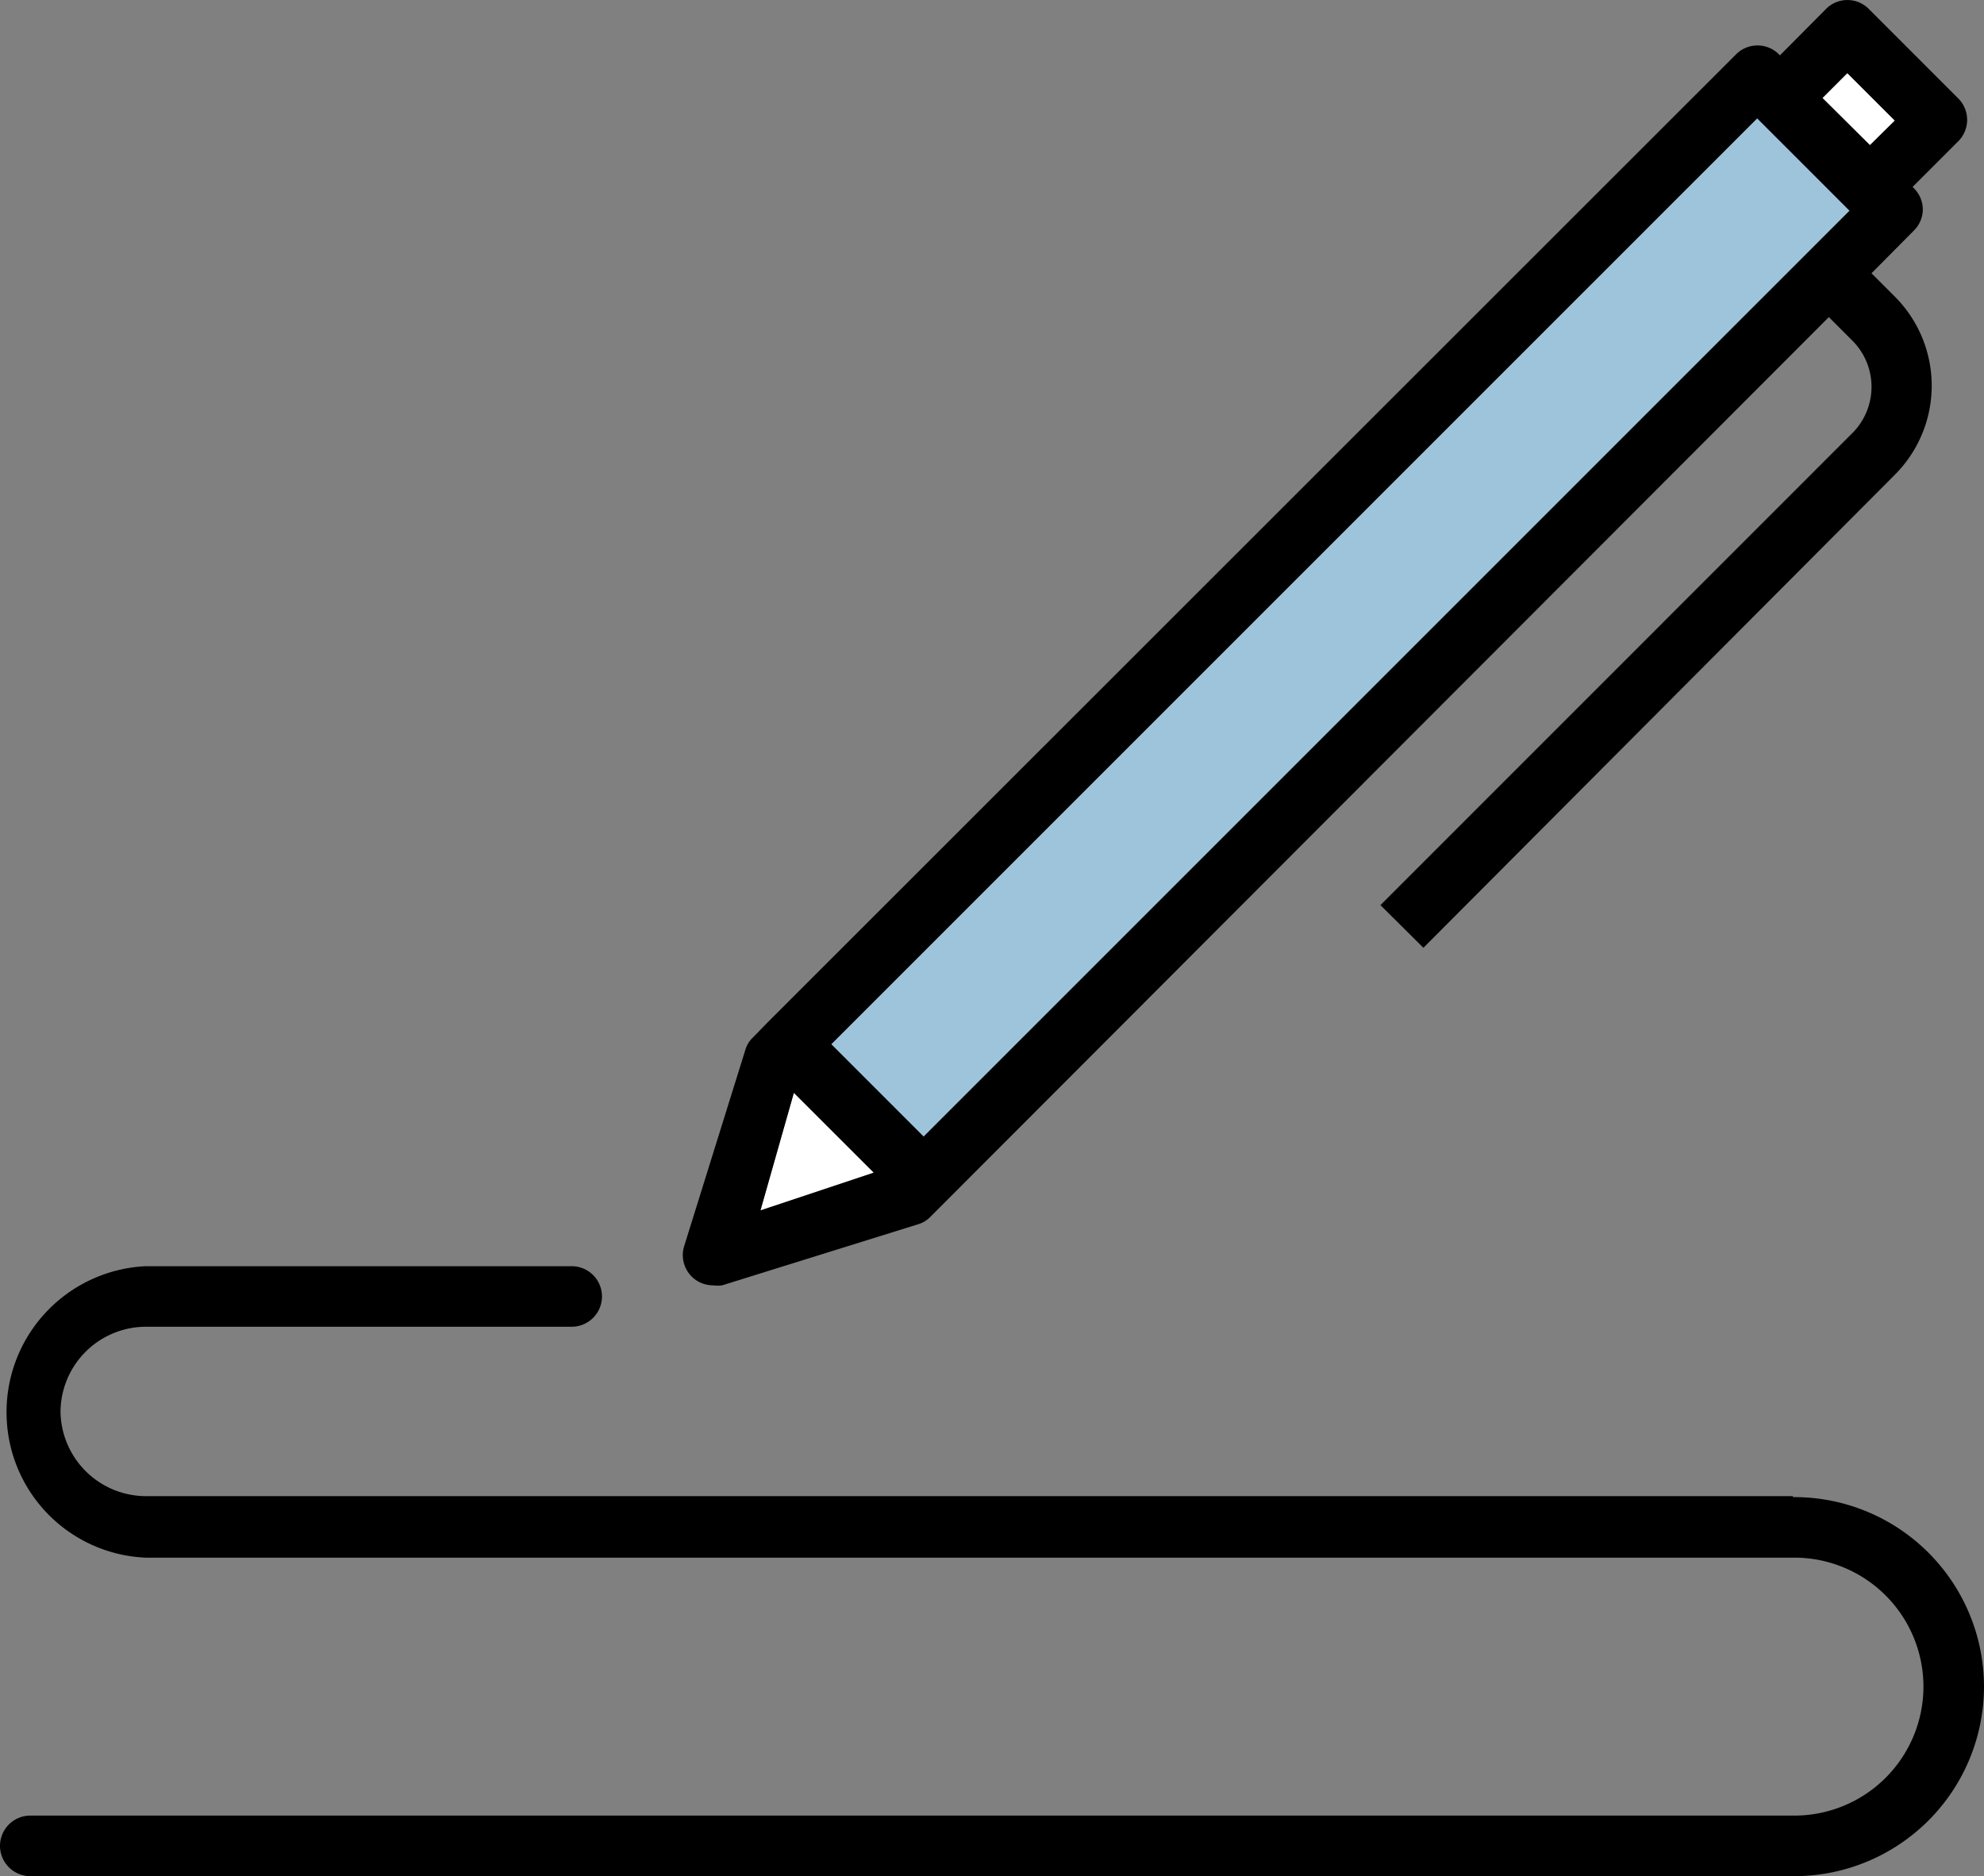
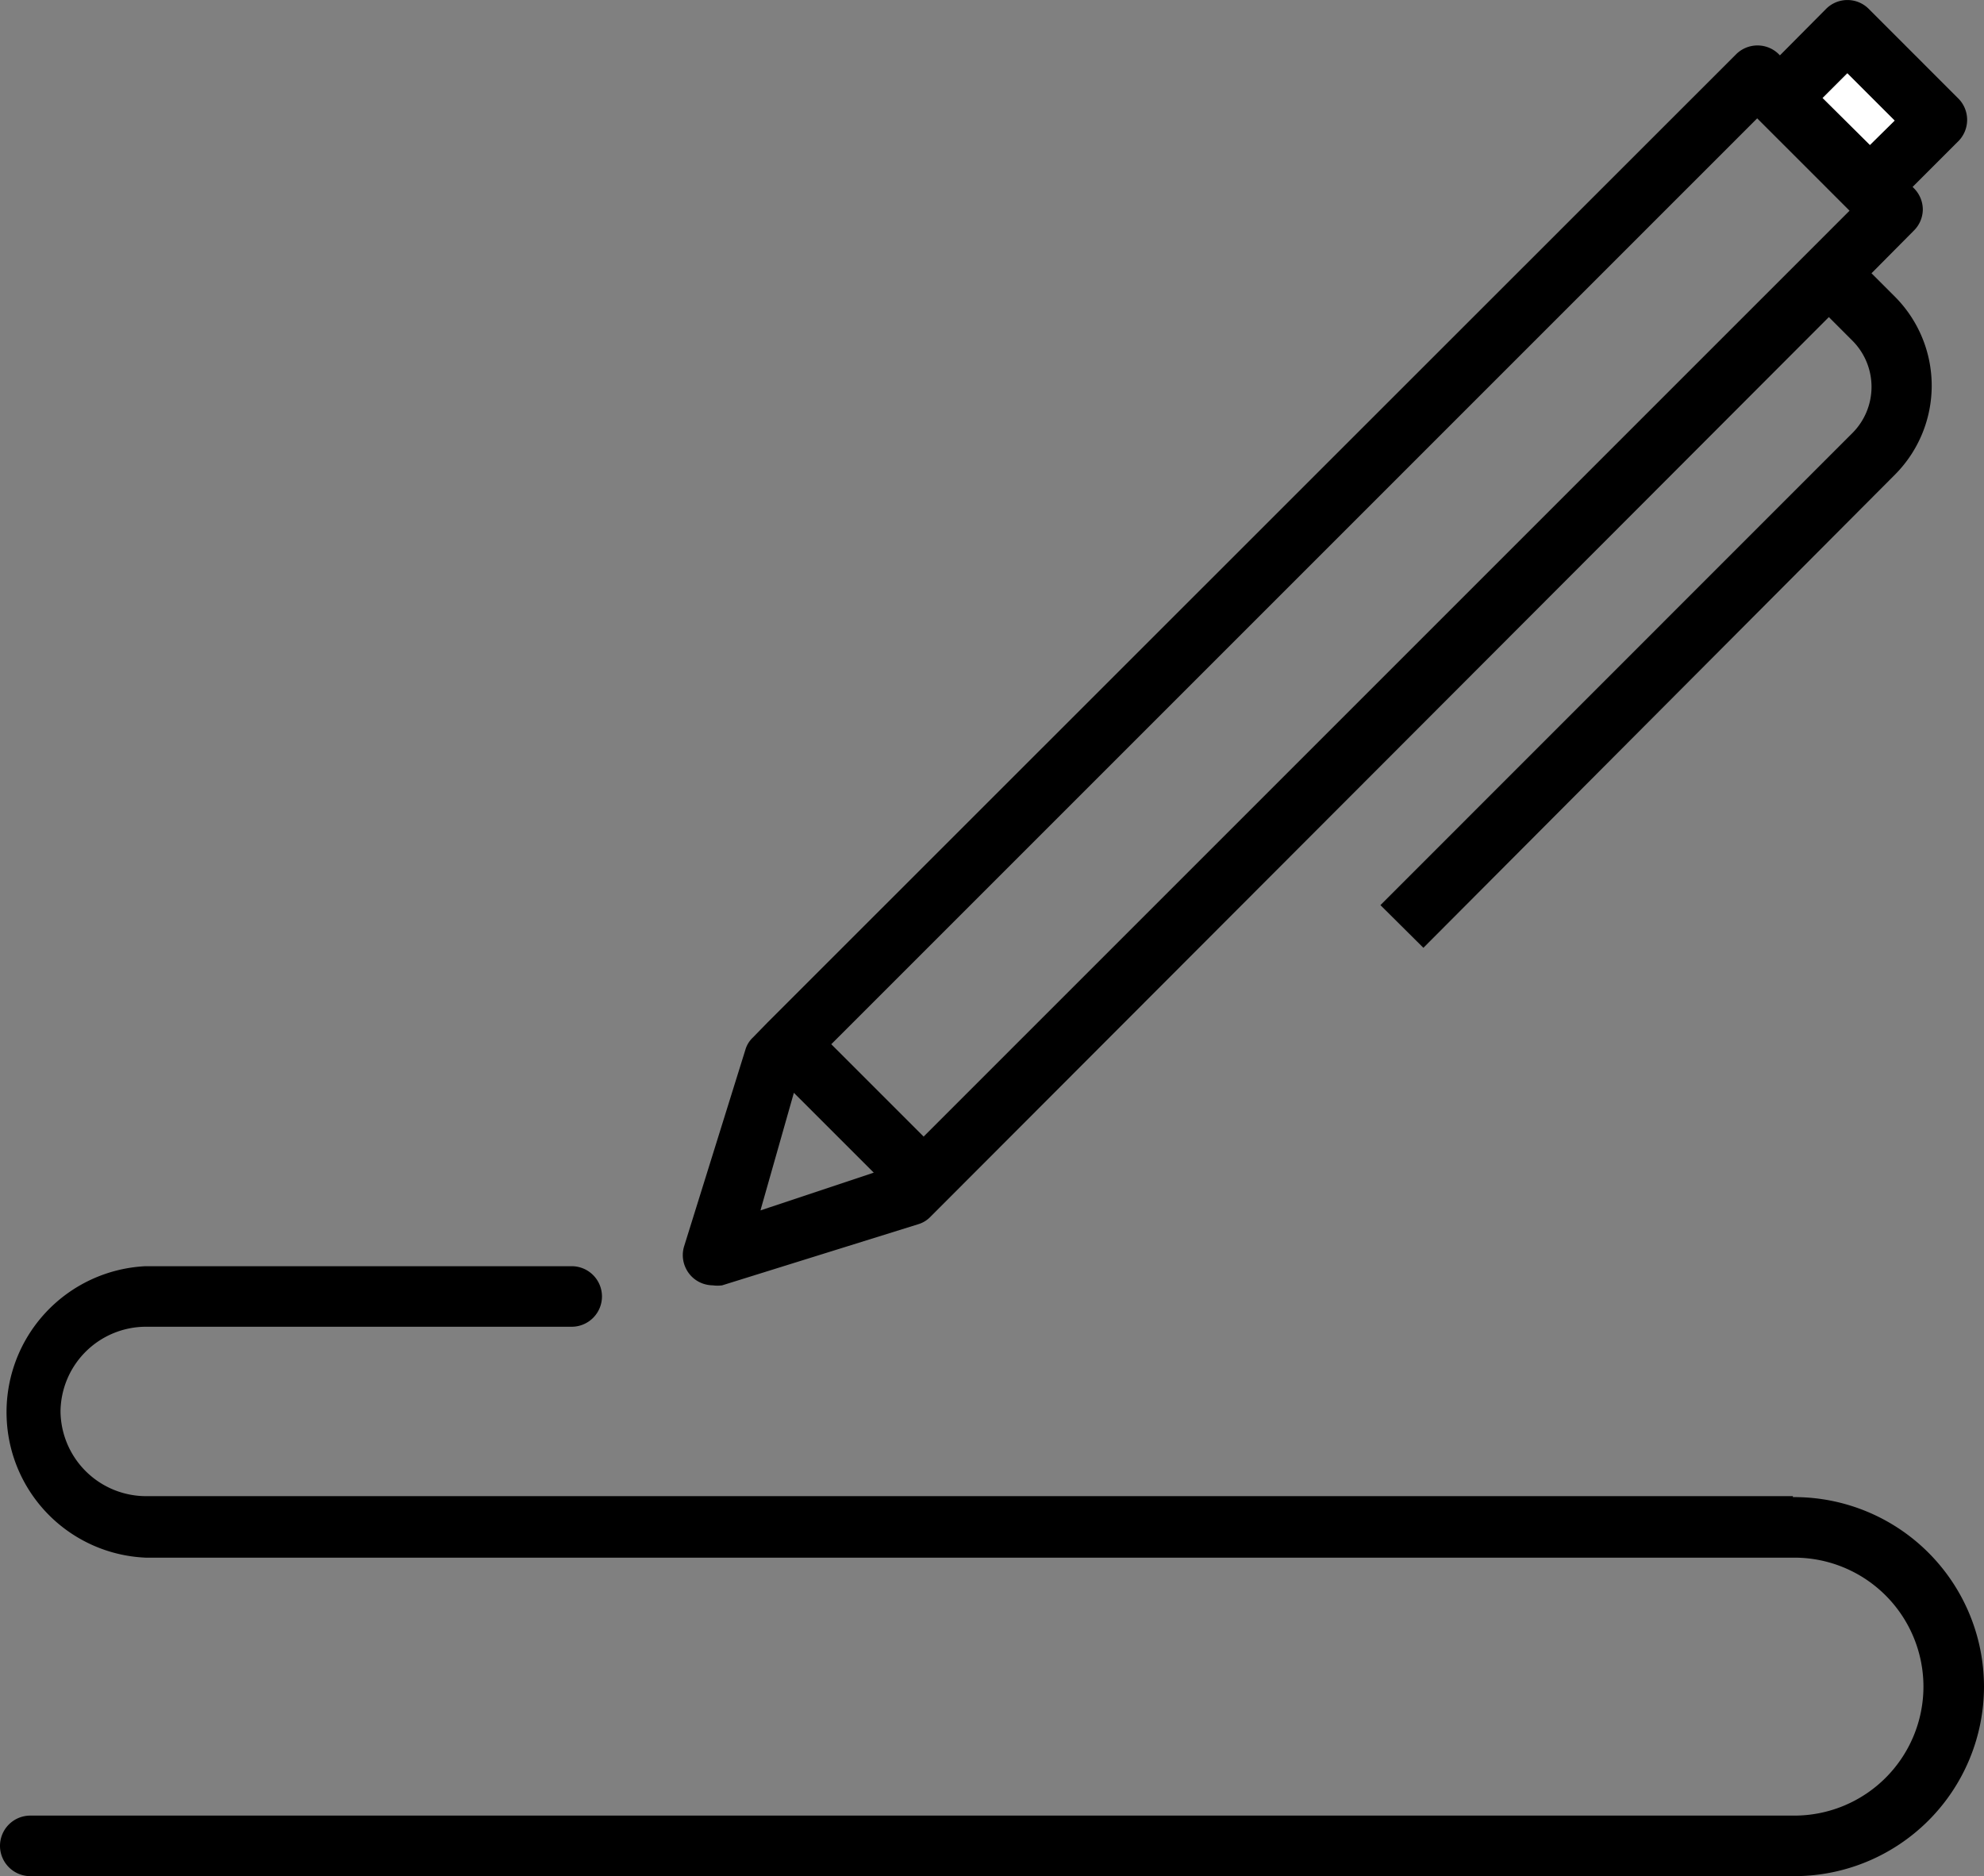
<svg xmlns="http://www.w3.org/2000/svg" width="62.291" height="58.907" viewBox="0 0 62.291 58.907">
  <rect x="0" y="0" width="62.291" height="58.907" fill="#808080" stroke="none" />
  <g id="グループ_858" data-name="グループ 858" transform="translate(256.111 -720.381)">
    <path id="パス_10517" data-name="パス 10517" d="M-198.856,723.422l.745-.745,1.491,1.49-.781.771-.035-.035-1.456-1.445Z" fill="#fff" />
-     <path id="パス_10518" data-name="パス 10518" d="M-232.209,758.293l1.023-3.6.06.061,2.448,2.446-.077.026-3.479,1.159Z" fill="#fff" />
    <g id="グループ_857" data-name="グループ 857">
-       <path id="パス_10519" data-name="パス 10519" d="M-229.976,753.132l29.035-29.035,2.9,2.9-.036.035-29.035,29.035-2.9-2.9Z" fill="#9ec4dc" />
+       <path id="パス_10519" data-name="パス 10519" d="M-229.976,753.132Z" fill="#9ec4dc" />
      <g id="グループ_856" data-name="グループ 856">
        <path id="パス_10520" data-name="パス 10520" d="M-234.012,760.693a.987.987,0,0,0,.281.045,1.063,1.063,0,0,0,.293,0l6.153-1.918a.879.879,0,0,0,.388-.236l28.206-28.247.745.746a2.052,2.052,0,0,1,0,2.889L-212.77,748.8l1.349,1.34,14.814-14.865a3.958,3.958,0,0,0,0-5.569l-.745-.745.036-.036,1.29-1.3a.944.944,0,0,0,.285-.666.95.95,0,0,0-.285-.673l-.036-.036.036-.036,1.42-1.42a.952.952,0,0,0,0-1.3l-2.829-2.83a.942.942,0,0,0-.671-.282h0a.944.944,0,0,0-.67.276l-1.451,1.461-.035-.035a.946.946,0,0,0-.67-.276.95.95,0,0,0-.67.276l-30.41,30.4-.459.471a.853.853,0,0,0-.238.388l-1.92,6.16a.943.943,0,0,0,.064.725A.935.935,0,0,0-234.012,760.693Zm35.156-37.271.745-.745,1.491,1.49-.781.771-.035-.035-1.456-1.445Zm-31.12,29.71,29.035-29.035,2.9,2.9-.036.035-29.035,29.035-2.9-2.9Zm-2.233,5.161,1.023-3.6.06.06,2.448,2.447-.077.026-3.479,1.159Z" />
        <path id="パス_10521" data-name="パス 10521" d="M-199.771,767.387h-.049v-.03h-51.721a2.69,2.69,0,0,1-2.67-2.648,2.686,2.686,0,0,1,2.67-2.671h13.38a.952.952,0,0,0,.95-.951.951.951,0,0,0-.95-.95h-13.38a4.586,4.586,0,0,0-4.36,4.788,4.562,4.562,0,0,0,4.363,4.363h51.767a4.053,4.053,0,0,1,4.05,4.049,4.054,4.054,0,0,1-4.05,4.05h-55.39a.951.951,0,0,0-.95.95.952.952,0,0,0,.95.951h55.39a5.958,5.958,0,0,0,5.951-5.951A5.957,5.957,0,0,0-199.771,767.387Z" />
      </g>
    </g>
  </g>
</svg>